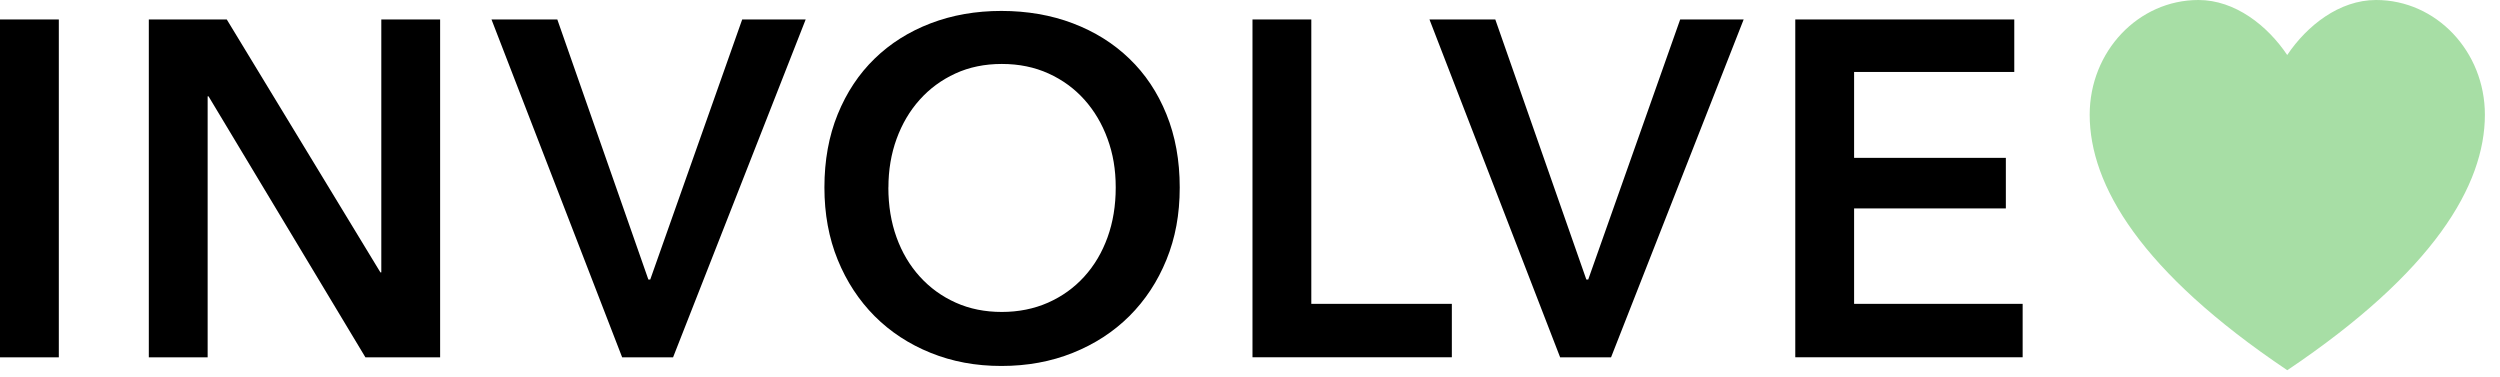
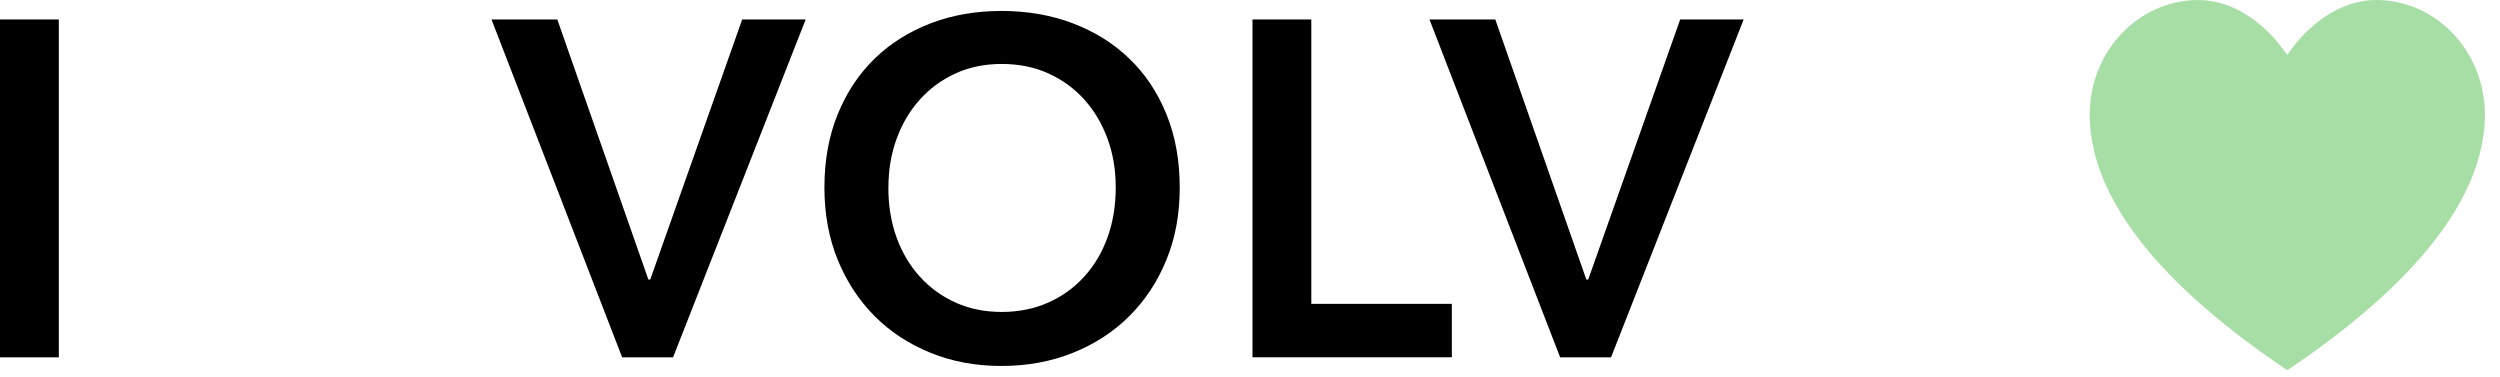
<svg xmlns="http://www.w3.org/2000/svg" width="239" height="36" viewBox="0 0 239 36" fill="none">
  <g clip-path="url(#clip0_607_981)">
    <path d="M0 1.861H5.623V34.161H0V1.861Z" fill="black" />
-     <path d="M14.227 1.861H21.679L36.366 26.039H36.453V1.861H42.076V34.161H34.934L19.937 9.211H19.851V34.161H14.227V1.861Z" fill="black" />
    <path d="M46.986 1.861H53.279L61.983 26.723H62.163L70.954 1.861H77.023L64.345 34.161H59.478L46.986 1.861Z" fill="black" />
    <path d="M78.814 17.924C78.814 15.338 79.236 13.007 80.085 10.922C80.935 8.838 82.106 7.07 83.613 5.607C85.113 4.149 86.899 3.022 88.969 2.23C91.04 1.438 93.29 1.045 95.733 1.045C98.176 1.045 100.482 1.438 102.565 2.23C104.648 3.022 106.446 4.143 107.965 5.607C109.484 7.064 110.668 8.838 111.511 10.922C112.36 13.007 112.782 15.338 112.782 17.924C112.782 20.509 112.36 22.751 111.511 24.836C110.662 26.92 109.477 28.713 107.965 30.221C106.446 31.729 104.648 32.895 102.565 33.731C100.482 34.568 98.207 34.986 95.733 34.986C93.259 34.986 91.04 34.568 88.969 33.731C86.899 32.895 85.113 31.723 83.613 30.221C82.113 28.713 80.935 26.92 80.085 24.836C79.236 22.751 78.814 20.451 78.814 17.924ZM84.927 17.924C84.927 19.66 85.188 21.244 85.708 22.688C86.229 24.133 86.973 25.387 87.94 26.451C88.907 27.516 90.054 28.346 91.375 28.935C92.701 29.531 94.165 29.822 95.77 29.822C97.376 29.822 98.851 29.524 100.191 28.935C101.53 28.34 102.683 27.516 103.65 26.451C104.617 25.387 105.361 24.133 105.882 22.688C106.403 21.244 106.663 19.653 106.663 17.924C106.663 16.194 106.403 14.699 105.882 13.273C105.361 11.841 104.623 10.599 103.675 9.535C102.72 8.47 101.579 7.634 100.24 7.026C98.901 6.418 97.413 6.114 95.776 6.114C94.14 6.114 92.658 6.418 91.338 7.026C90.011 7.634 88.876 8.47 87.922 9.535C86.967 10.599 86.235 11.848 85.715 13.273C85.194 14.705 84.933 16.251 84.933 17.924H84.927Z" fill="black" />
    <path d="M119.738 1.861H125.361V29.048H138.796V34.155H119.738V1.861Z" fill="black" />
    <path d="M136.657 1.861H142.95L151.654 26.723H151.834L160.625 1.861H166.694L154.016 34.161H149.149L136.657 1.861Z" fill="black" />
-     <path d="M171.629 1.861H192.565V6.879H177.252V15.091H191.759V19.925H177.252V29.048H193.365V34.155H171.629V1.861Z" fill="black" />
    <path d="M227.146 0C223.643 0 220.543 2.452 218.658 5.259C216.774 2.452 213.674 0 210.171 0C204.43 0 199.774 4.91 199.774 10.967C199.774 17.696 204.647 25.977 218.664 35.392C232.682 25.977 237.555 17.696 237.555 10.967C237.555 4.91 232.899 0 227.158 0L227.146 0Z" fill="#A7DEA5" />
  </g>
  <defs>
    <clipPath id="clip0_607_981">
      <rect width="238.063" height="35.481" fill="white" />
    </clipPath>
  </defs>
</svg>